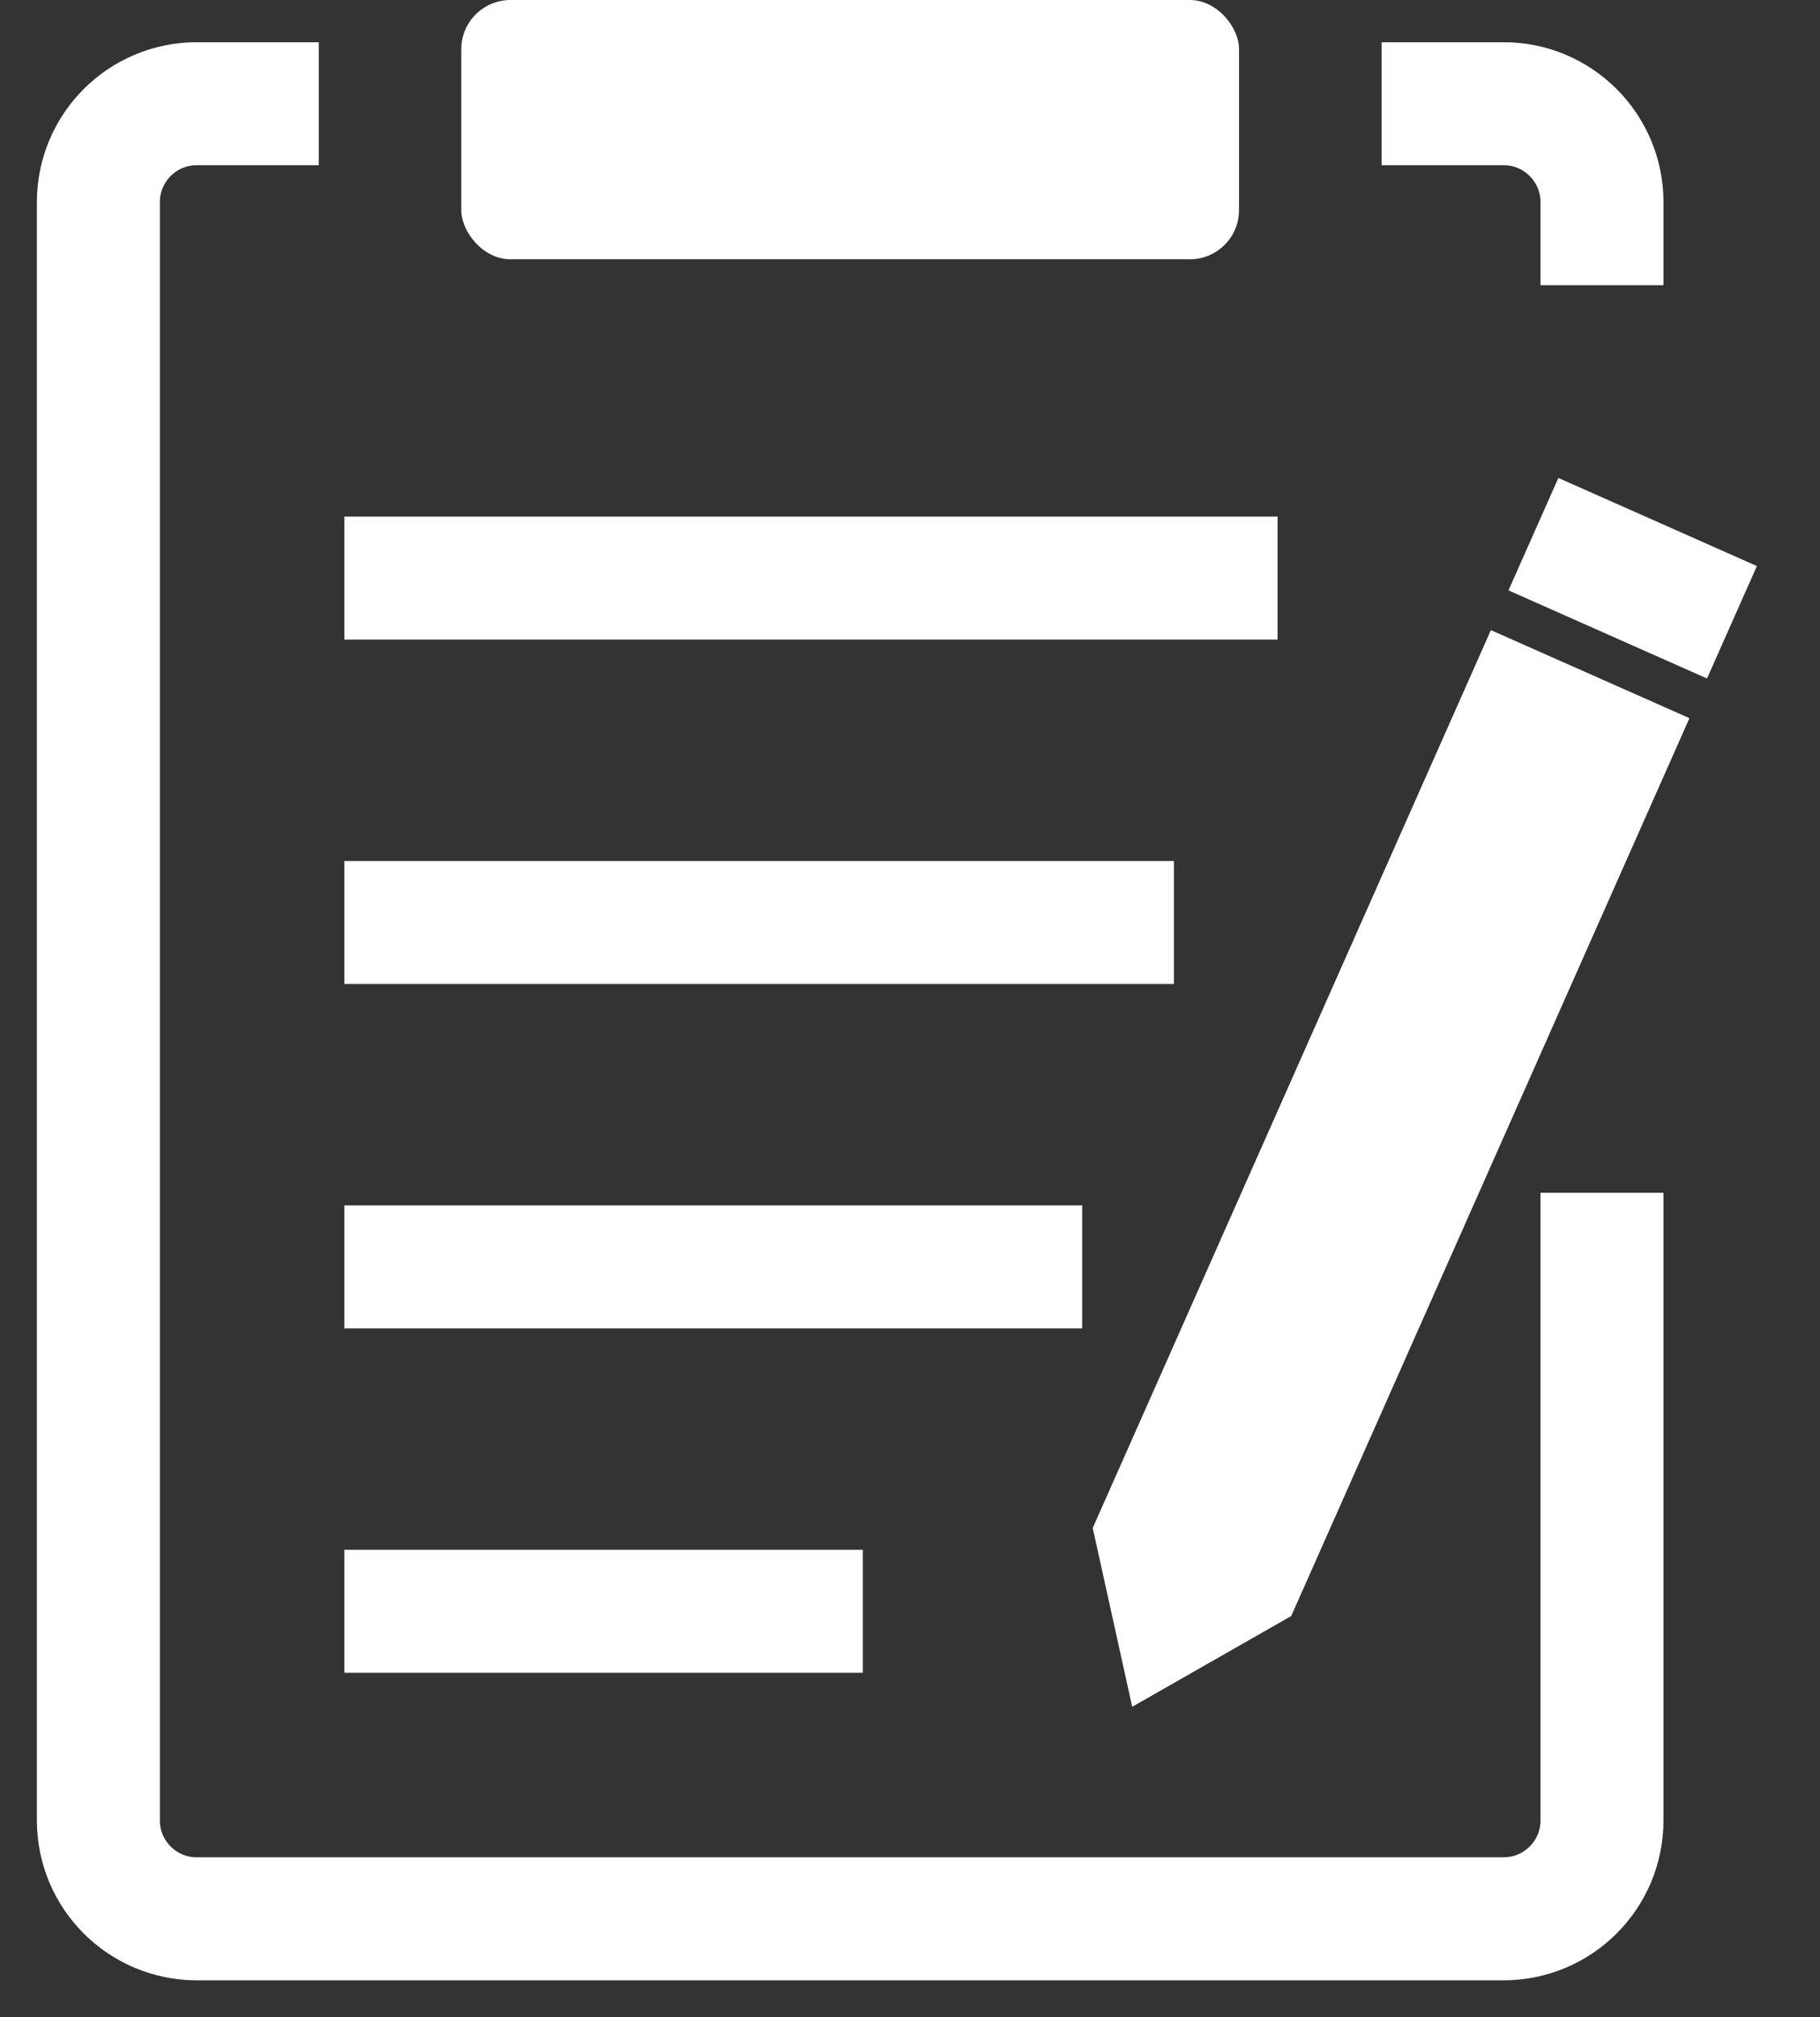
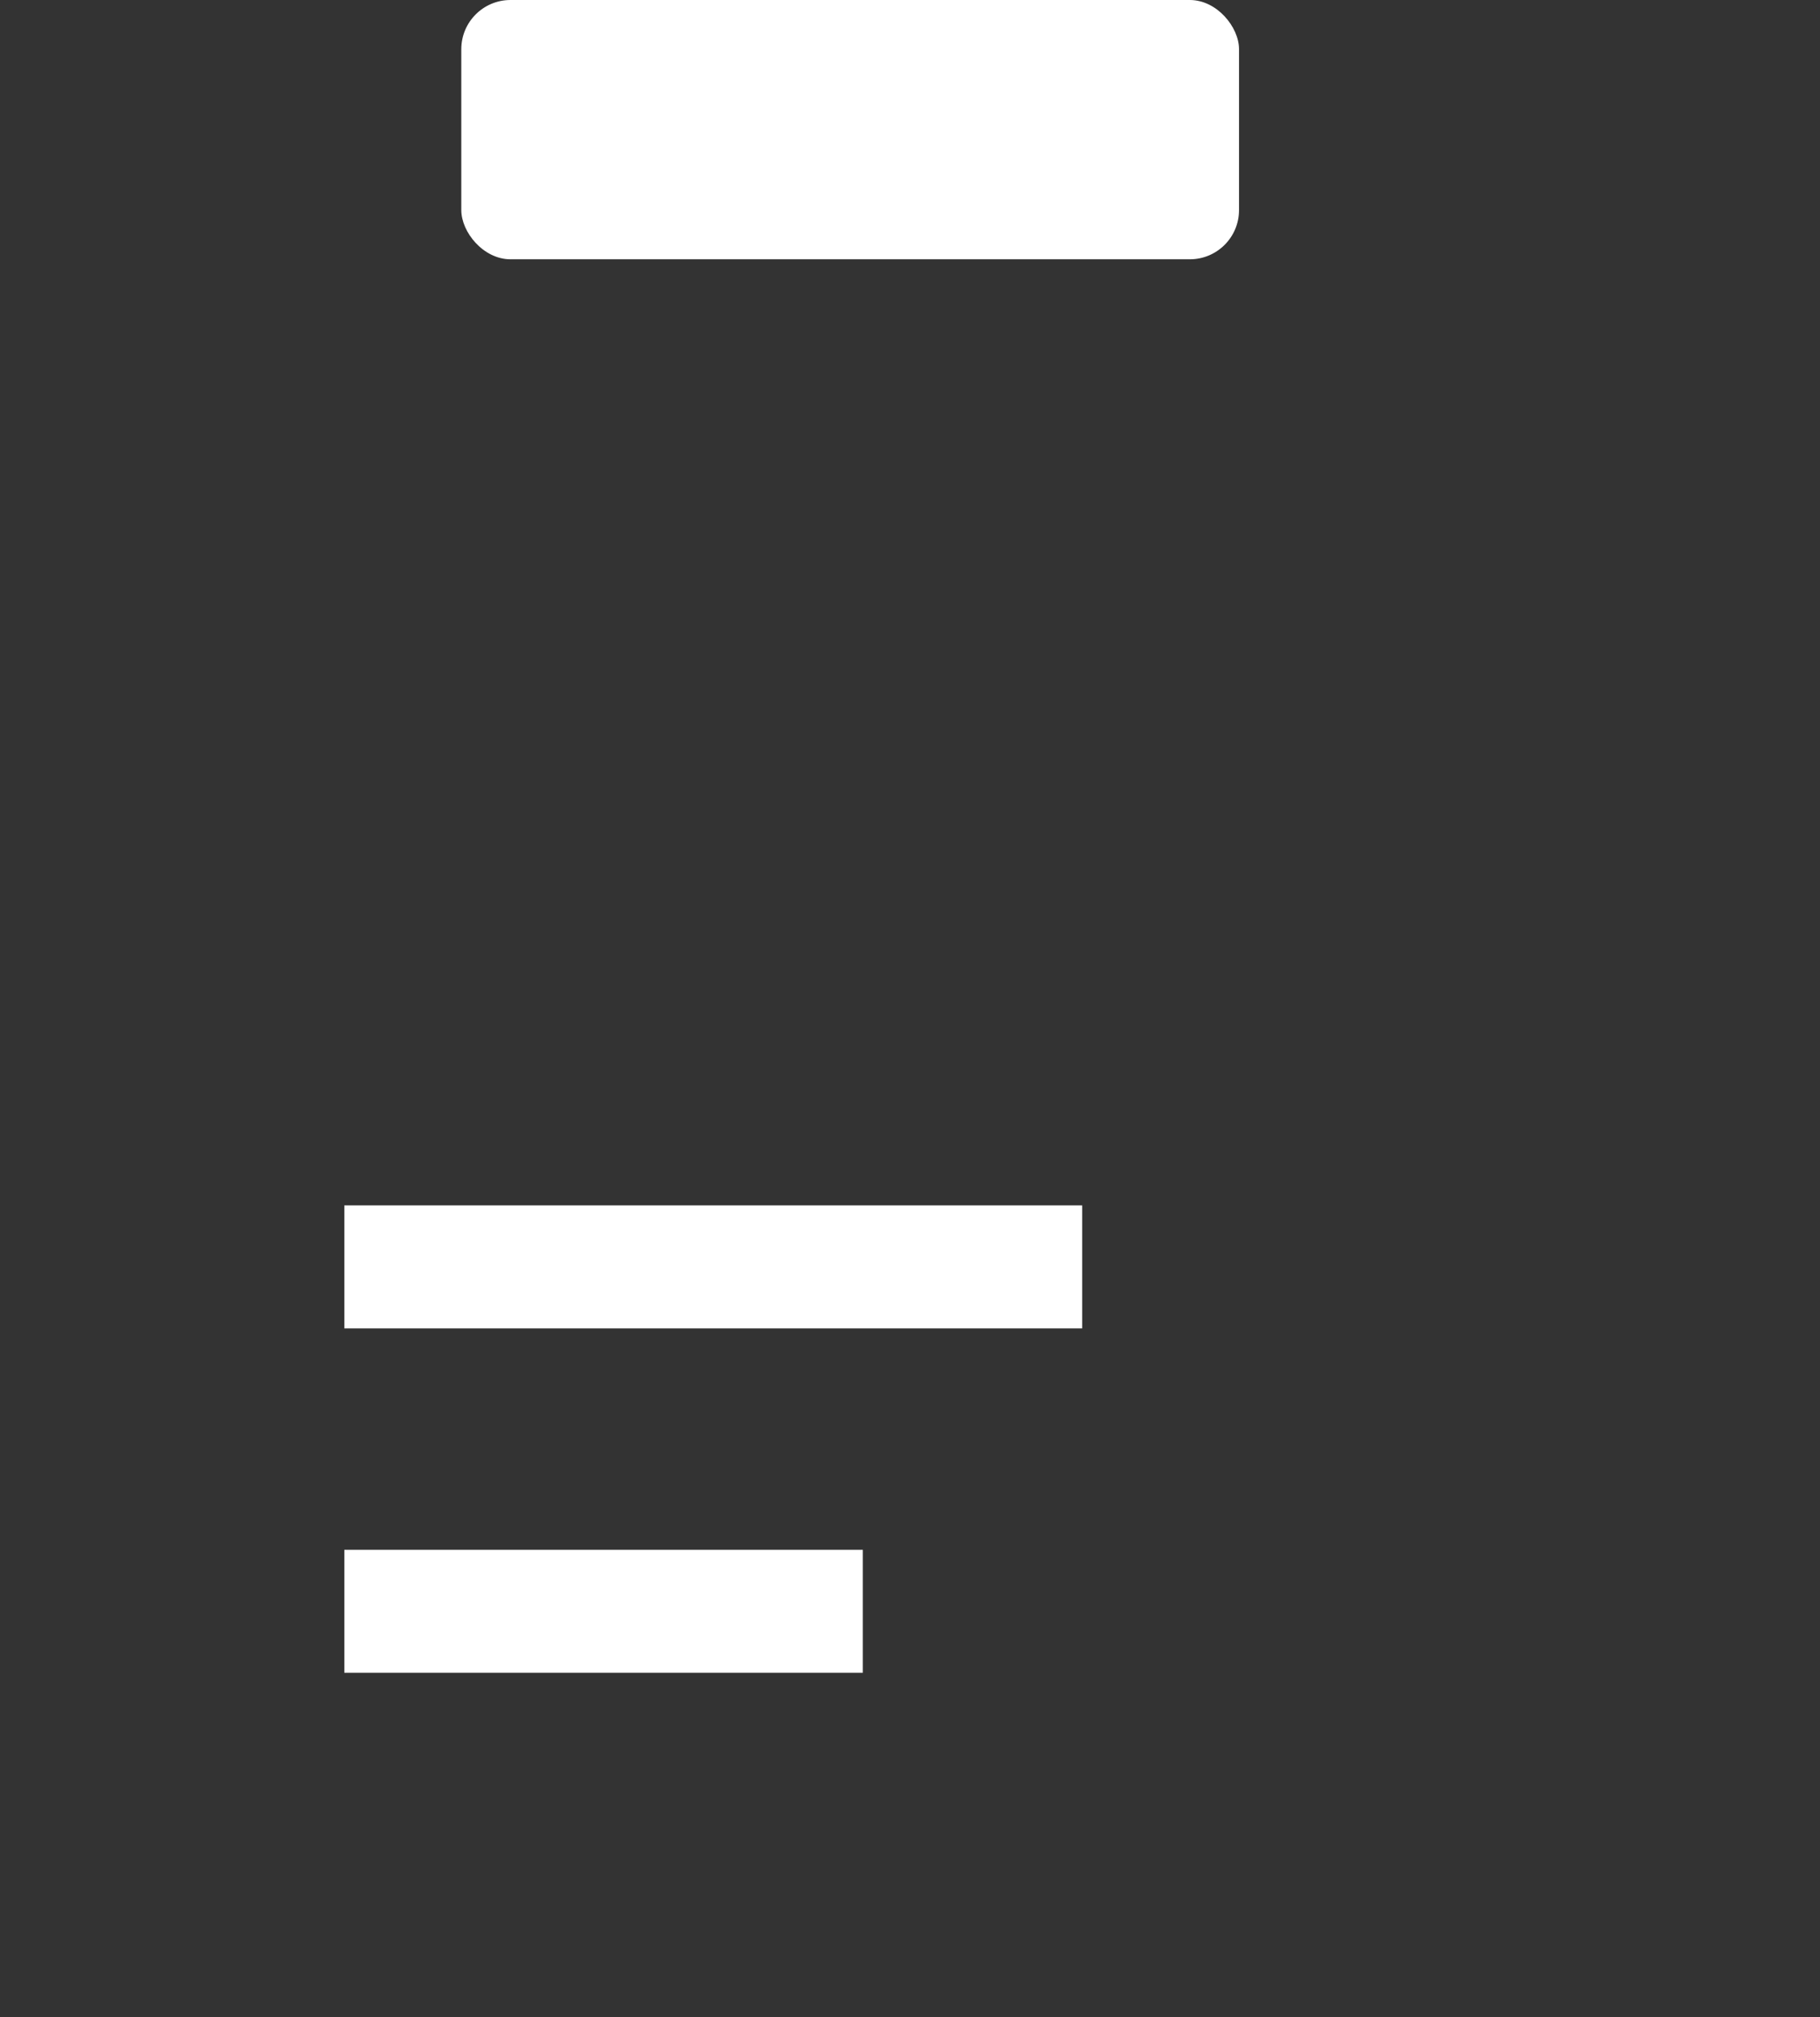
<svg xmlns="http://www.w3.org/2000/svg" width="37" height="41" viewBox="0 0 37 41" fill="none">
  <rect x="0" y="0" width="37" height="41" fill="#333333" stroke="none" />
-   <path d="M6.48 2.108H4C2.895 2.108 2 3.004 2 4.108V37C2 38.105 2.895 39 4 39H30.568C31.672 39 32.568 38.105 32.568 37V24.243M28.088 2.108H30.568C31.672 2.108 32.568 3.004 32.568 4.108V5.797" stroke="white" stroke-width="2.5" />
  <rect x="9.378" width="15.811" height="5.27" rx="1" fill="white" />
-   <line x1="31.174" y1="10.857" x2="35.21" y2="12.648" stroke="white" stroke-width="2.5" />
-   <path d="M23.524 31.188L30.945 14.457L32.696 15.233L25.274 31.964L23.872 32.764L23.524 31.188ZM25.346 31.924L25.345 31.924C25.345 31.924 25.346 31.924 25.346 31.924L25.47 32.141L25.346 31.924ZM23.578 32.931C23.578 32.931 23.578 32.931 23.578 32.931L23.578 32.931ZM23.945 33.094C23.945 33.094 23.945 33.094 23.945 33.095L23.945 33.094ZM23.506 31.108C23.506 31.108 23.506 31.108 23.506 31.108L23.506 31.108L23.262 31.162L23.506 31.108Z" stroke="white" stroke-width="2.5" />
-   <line x1="7" y1="11.75" x2="25.973" y2="11.75" stroke="white" stroke-width="2.5" />
-   <line x1="7" y1="18.75" x2="23.865" y2="18.75" stroke="white" stroke-width="2.5" />
  <line x1="7" y1="25.75" x2="22" y2="25.75" stroke="white" stroke-width="2.5" />
  <line x1="7" y1="32.75" x2="17.541" y2="32.75" stroke="white" stroke-width="2.5" />
</svg>